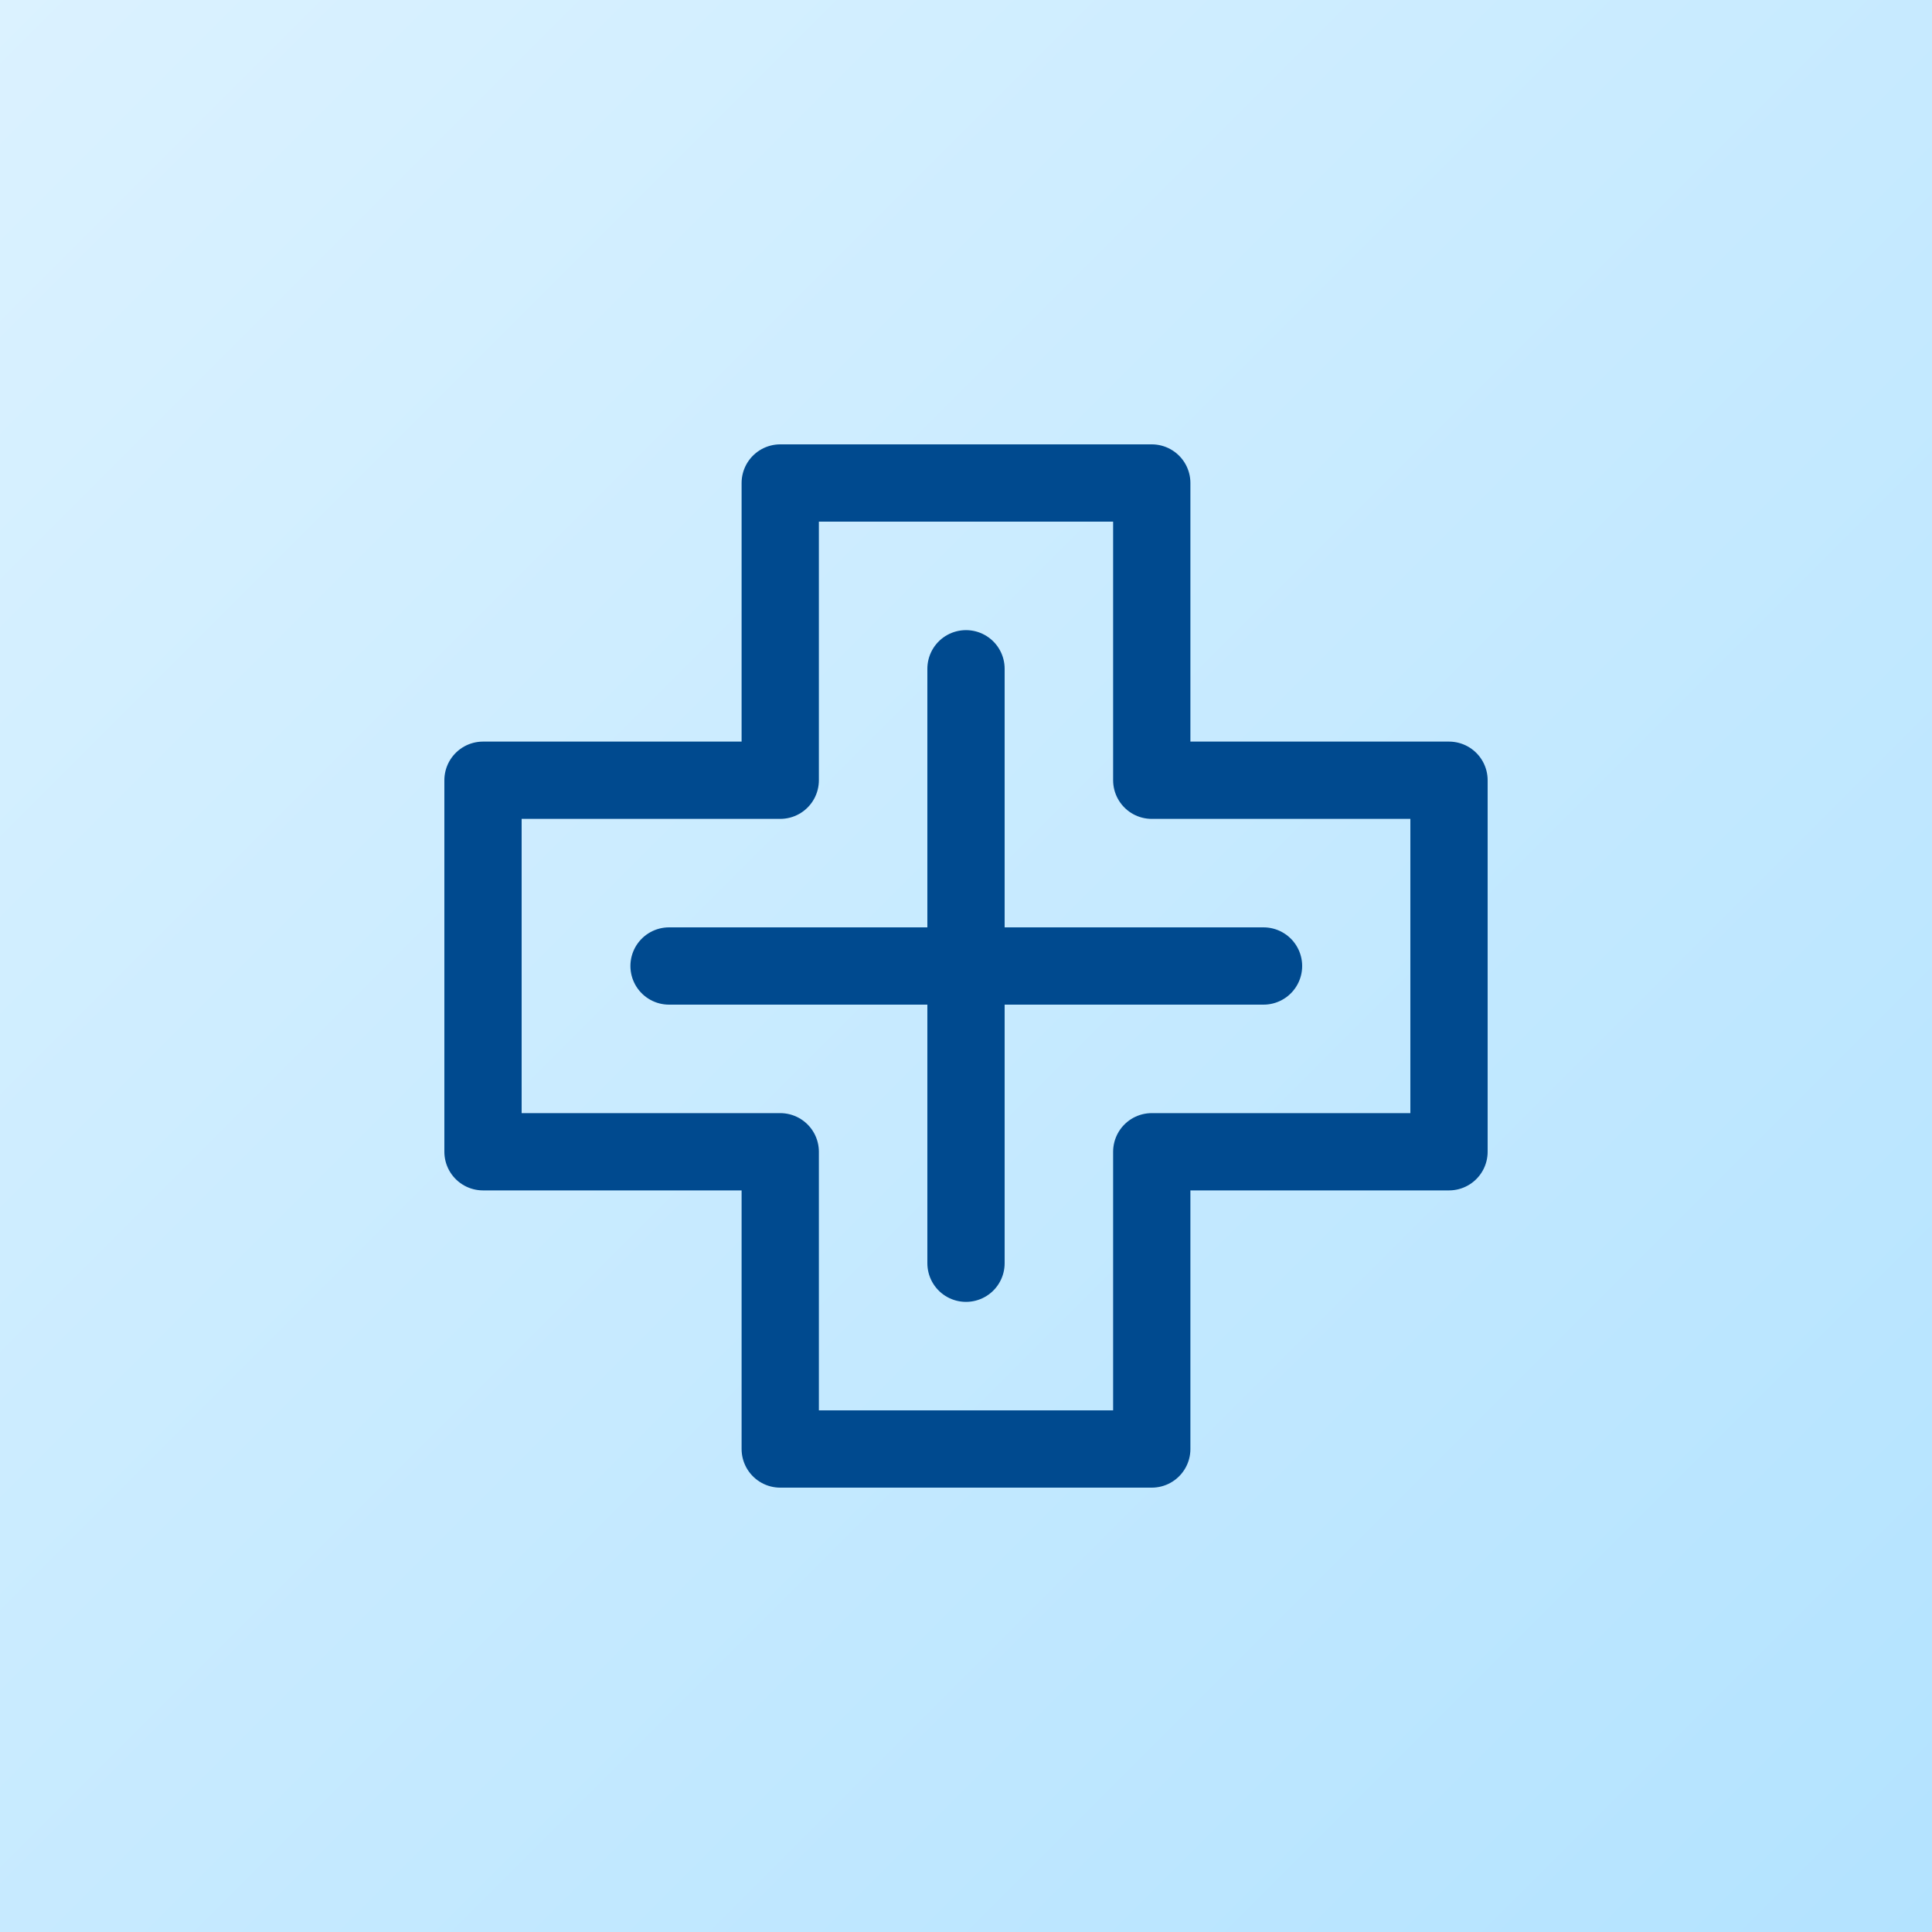
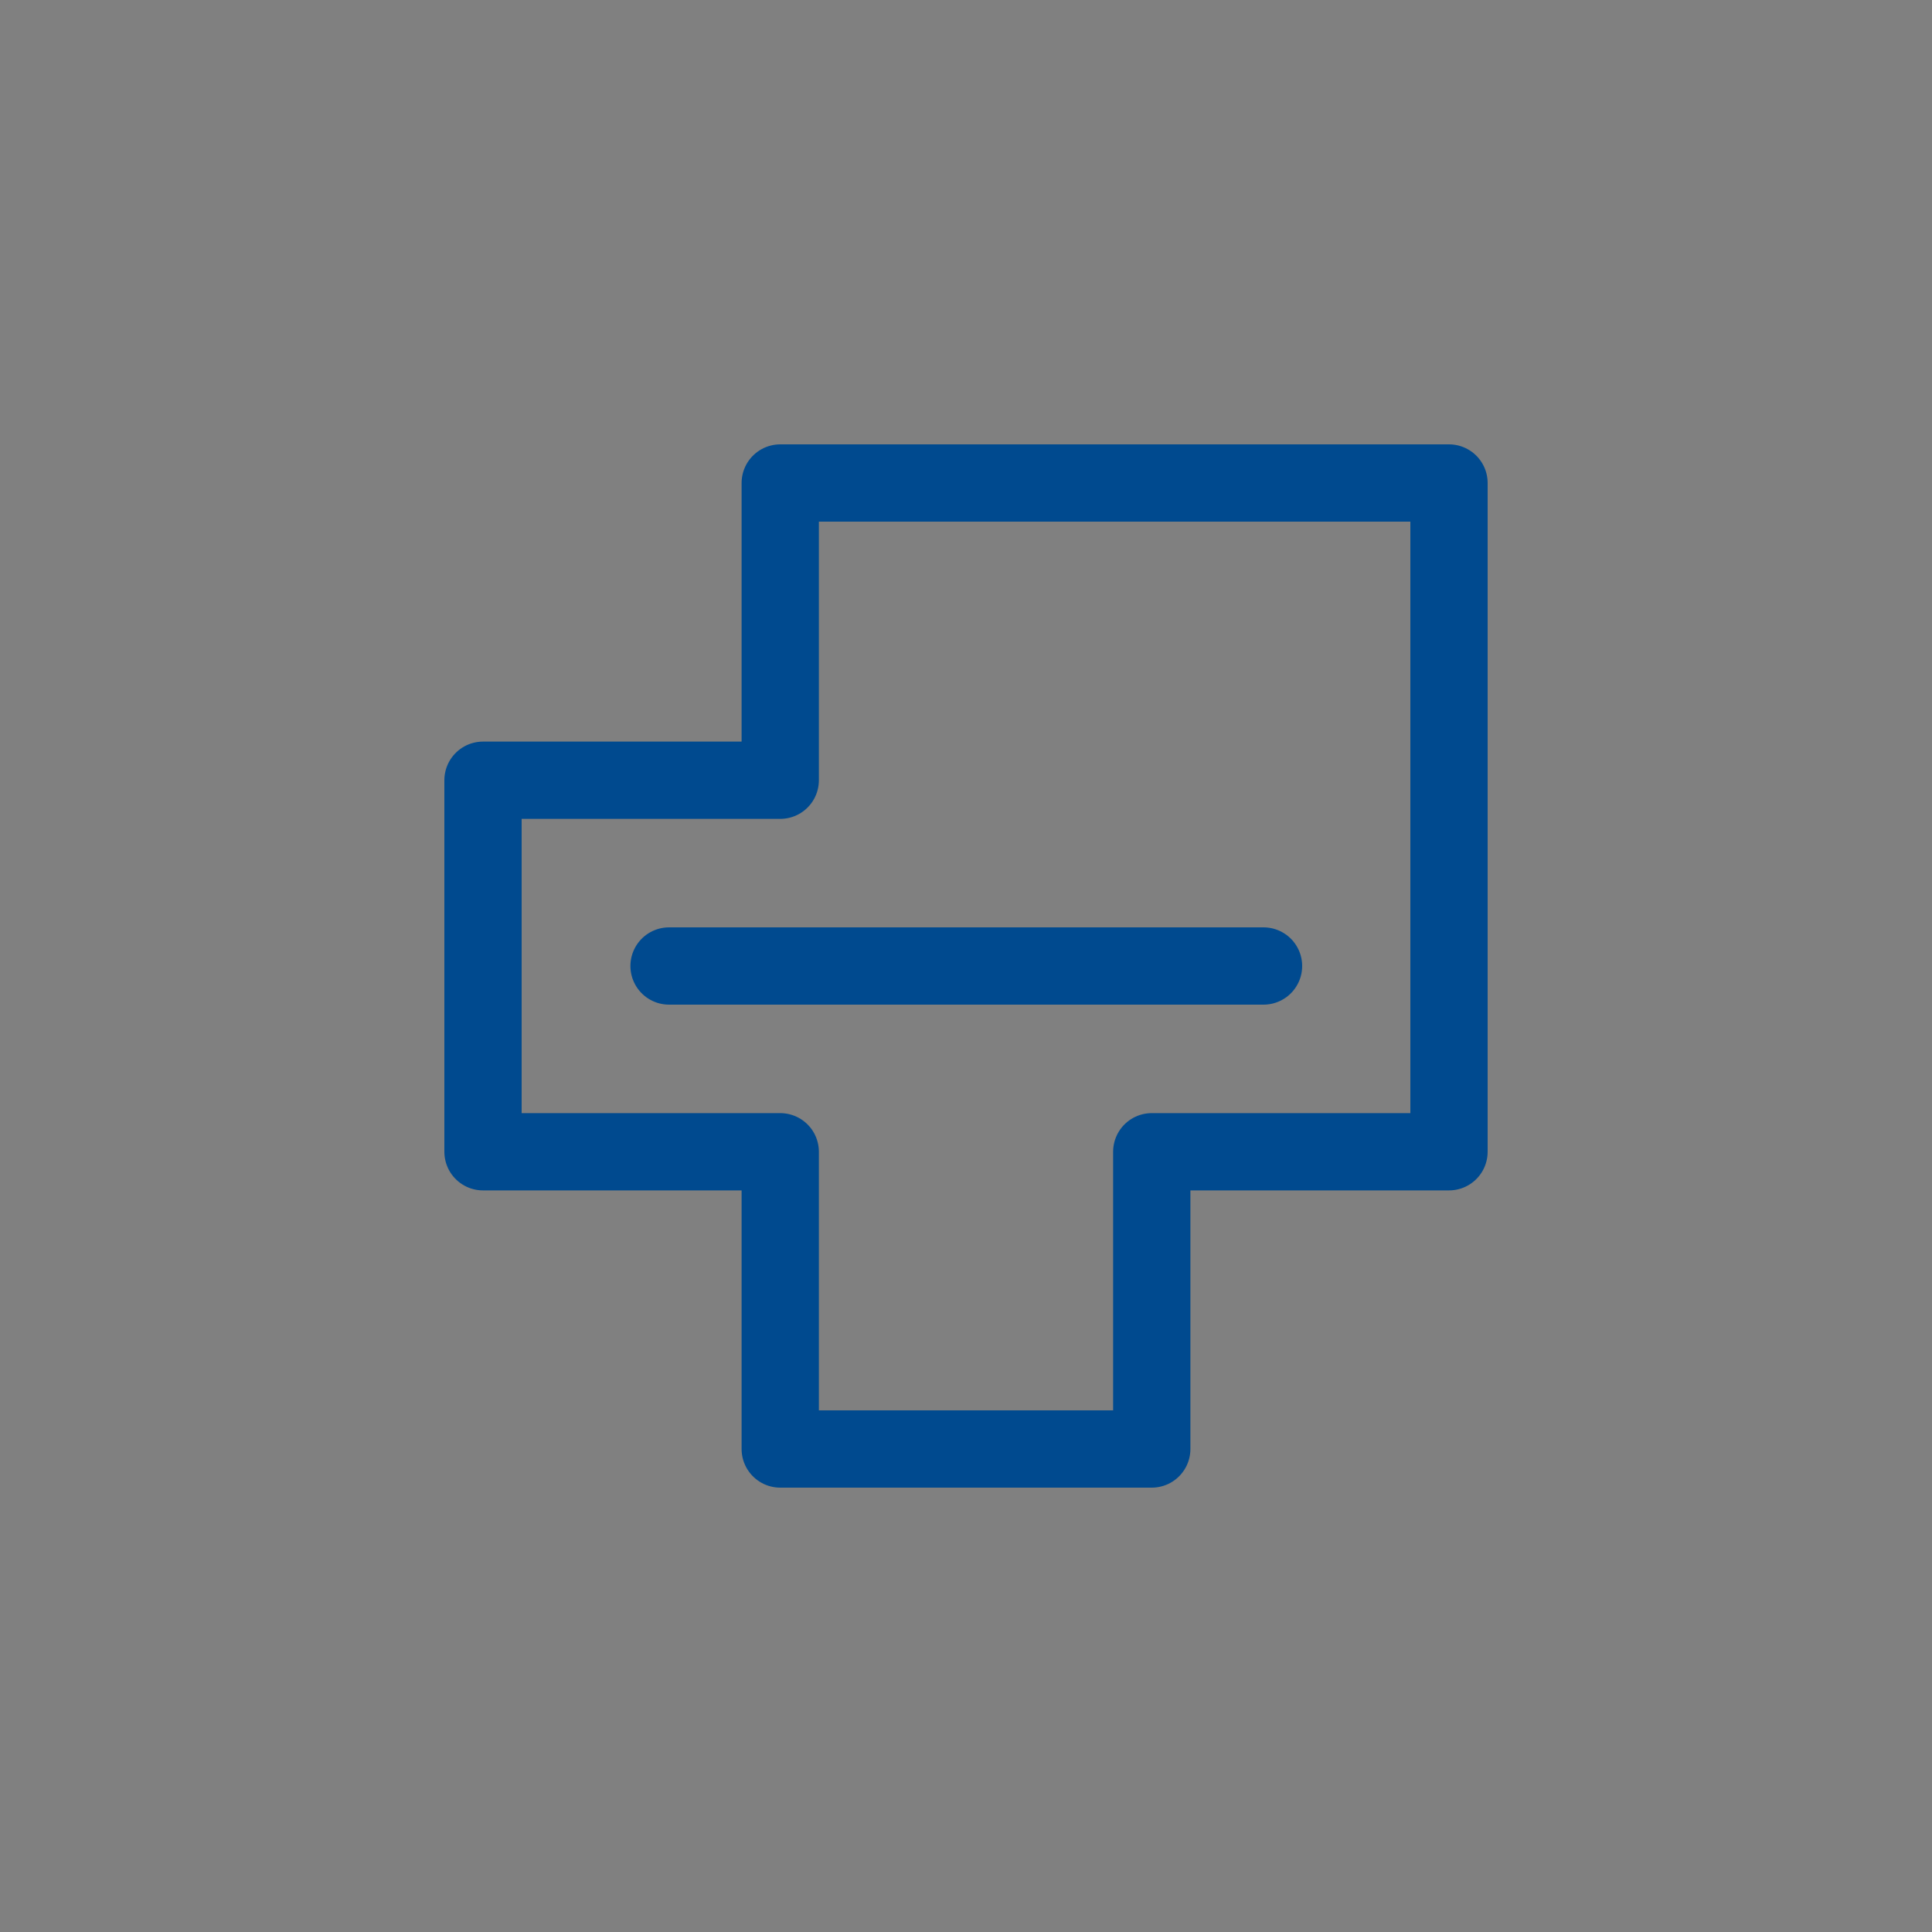
<svg xmlns="http://www.w3.org/2000/svg" width="20" height="20" viewBox="0 0 20 20" fill="none">
  <rect x="0" y="0" width="20" height="20" fill="#808080" stroke="none" />
-   <rect width="20" height="20" fill="url(#paint0_linear_2400_34984)" />
-   <path d="M15 8.077H11.923V5H8.077V8.077H5V11.923H8.077V15H11.923V11.923H15V8.077Z" stroke="#004A8F" stroke-width="0.8" stroke-miterlimit="10" stroke-linecap="round" stroke-linejoin="round" />
-   <path d="M10 6.923V13.077" stroke="#004A8F" stroke-width="0.8" stroke-miterlimit="10" stroke-linecap="round" stroke-linejoin="round" />
+   <path d="M15 8.077V5H8.077V8.077H5V11.923H8.077V15H11.923V11.923H15V8.077Z" stroke="#004A8F" stroke-width="0.8" stroke-miterlimit="10" stroke-linecap="round" stroke-linejoin="round" />
  <path d="M6.926 10H13.08" stroke="#004A8F" stroke-width="0.8" stroke-miterlimit="10" stroke-linecap="round" stroke-linejoin="round" />
  <defs>
    <linearGradient id="paint0_linear_2400_34984" x1="-3" y1="-3" x2="21" y2="21" gradientUnits="userSpaceOnUse">
      <stop stop-color="#E1F4FF" />
      <stop offset="1" stop-color="#B1E2FF" />
    </linearGradient>
  </defs>
</svg>